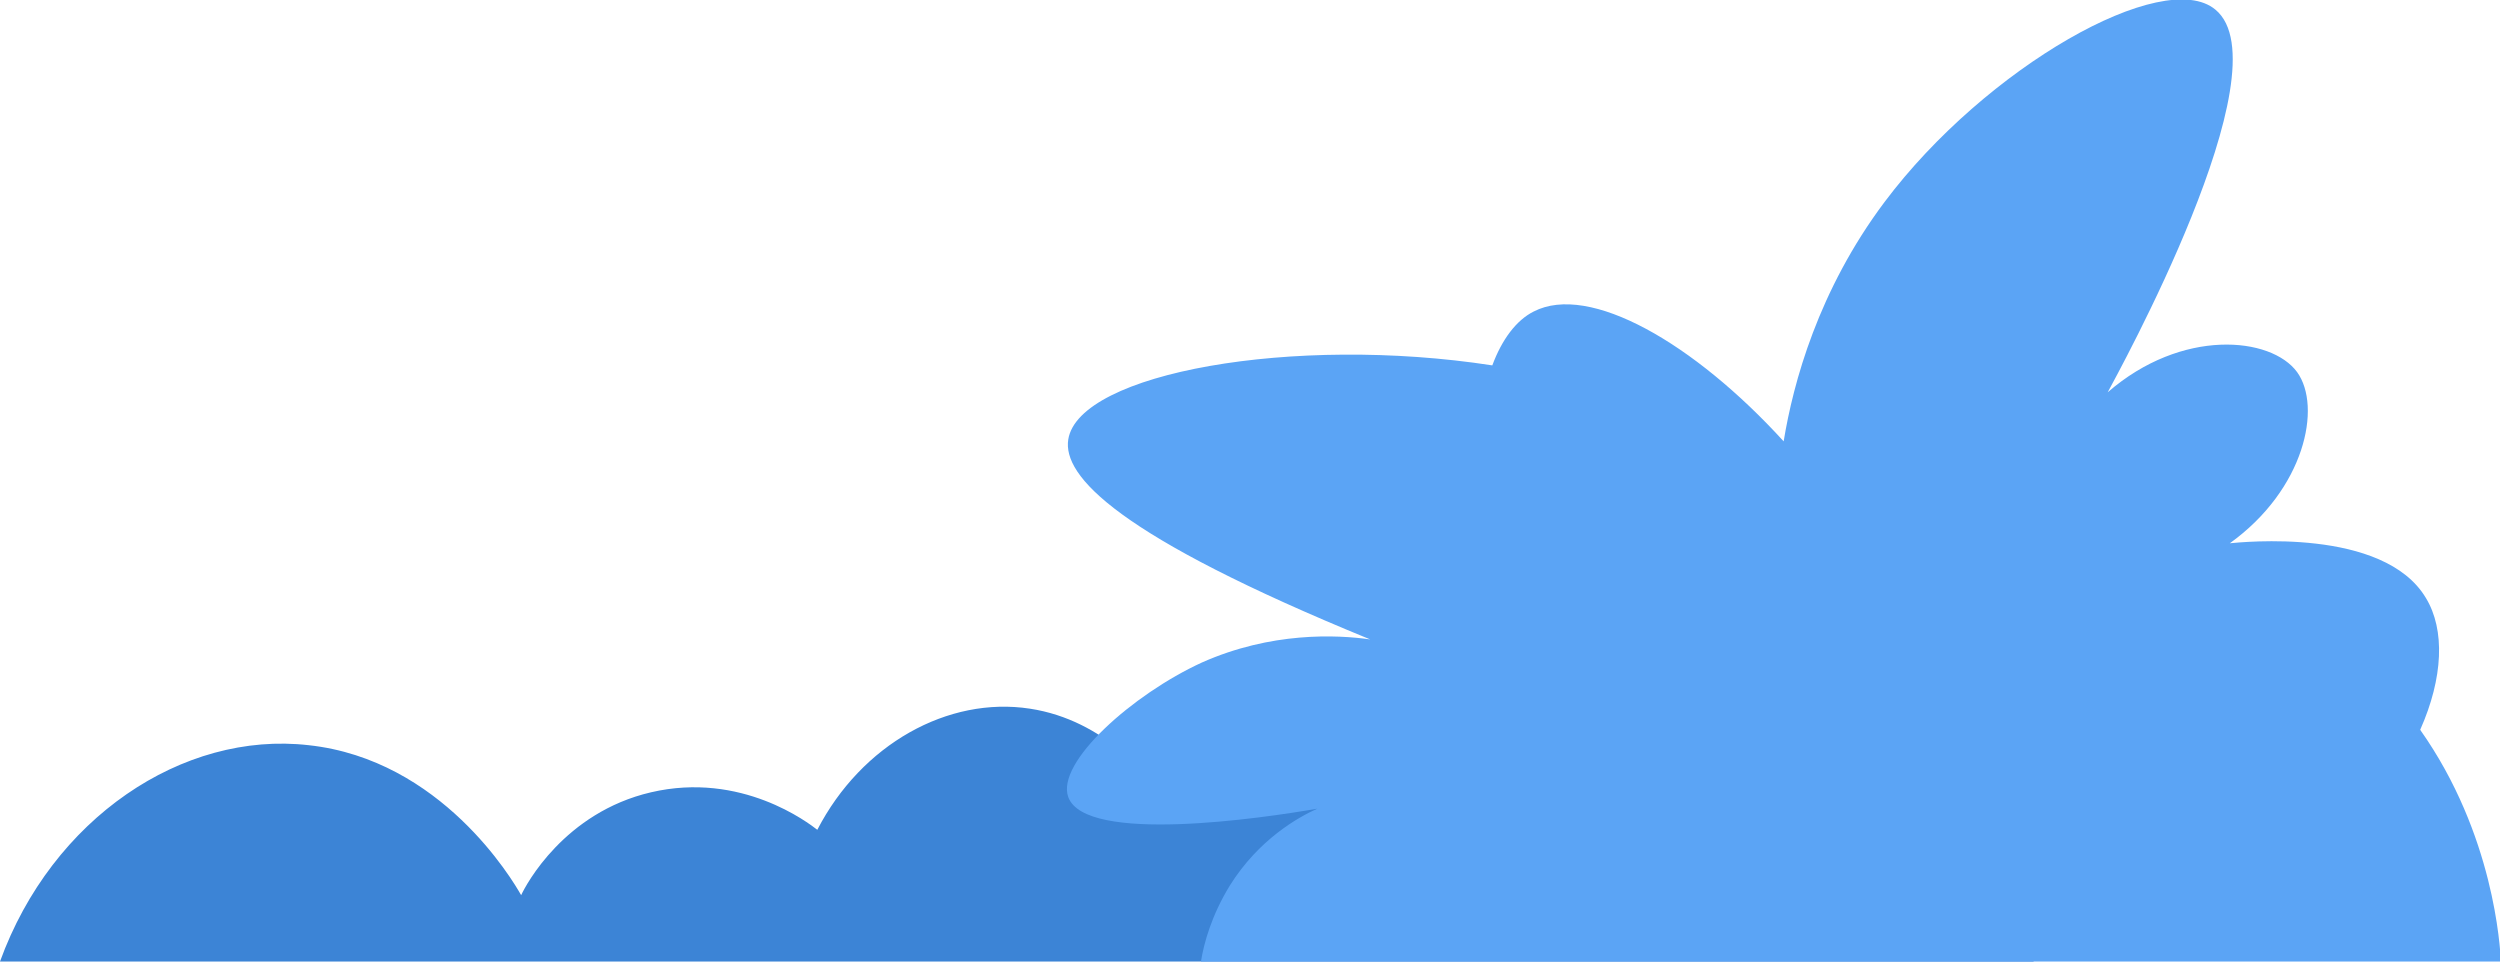
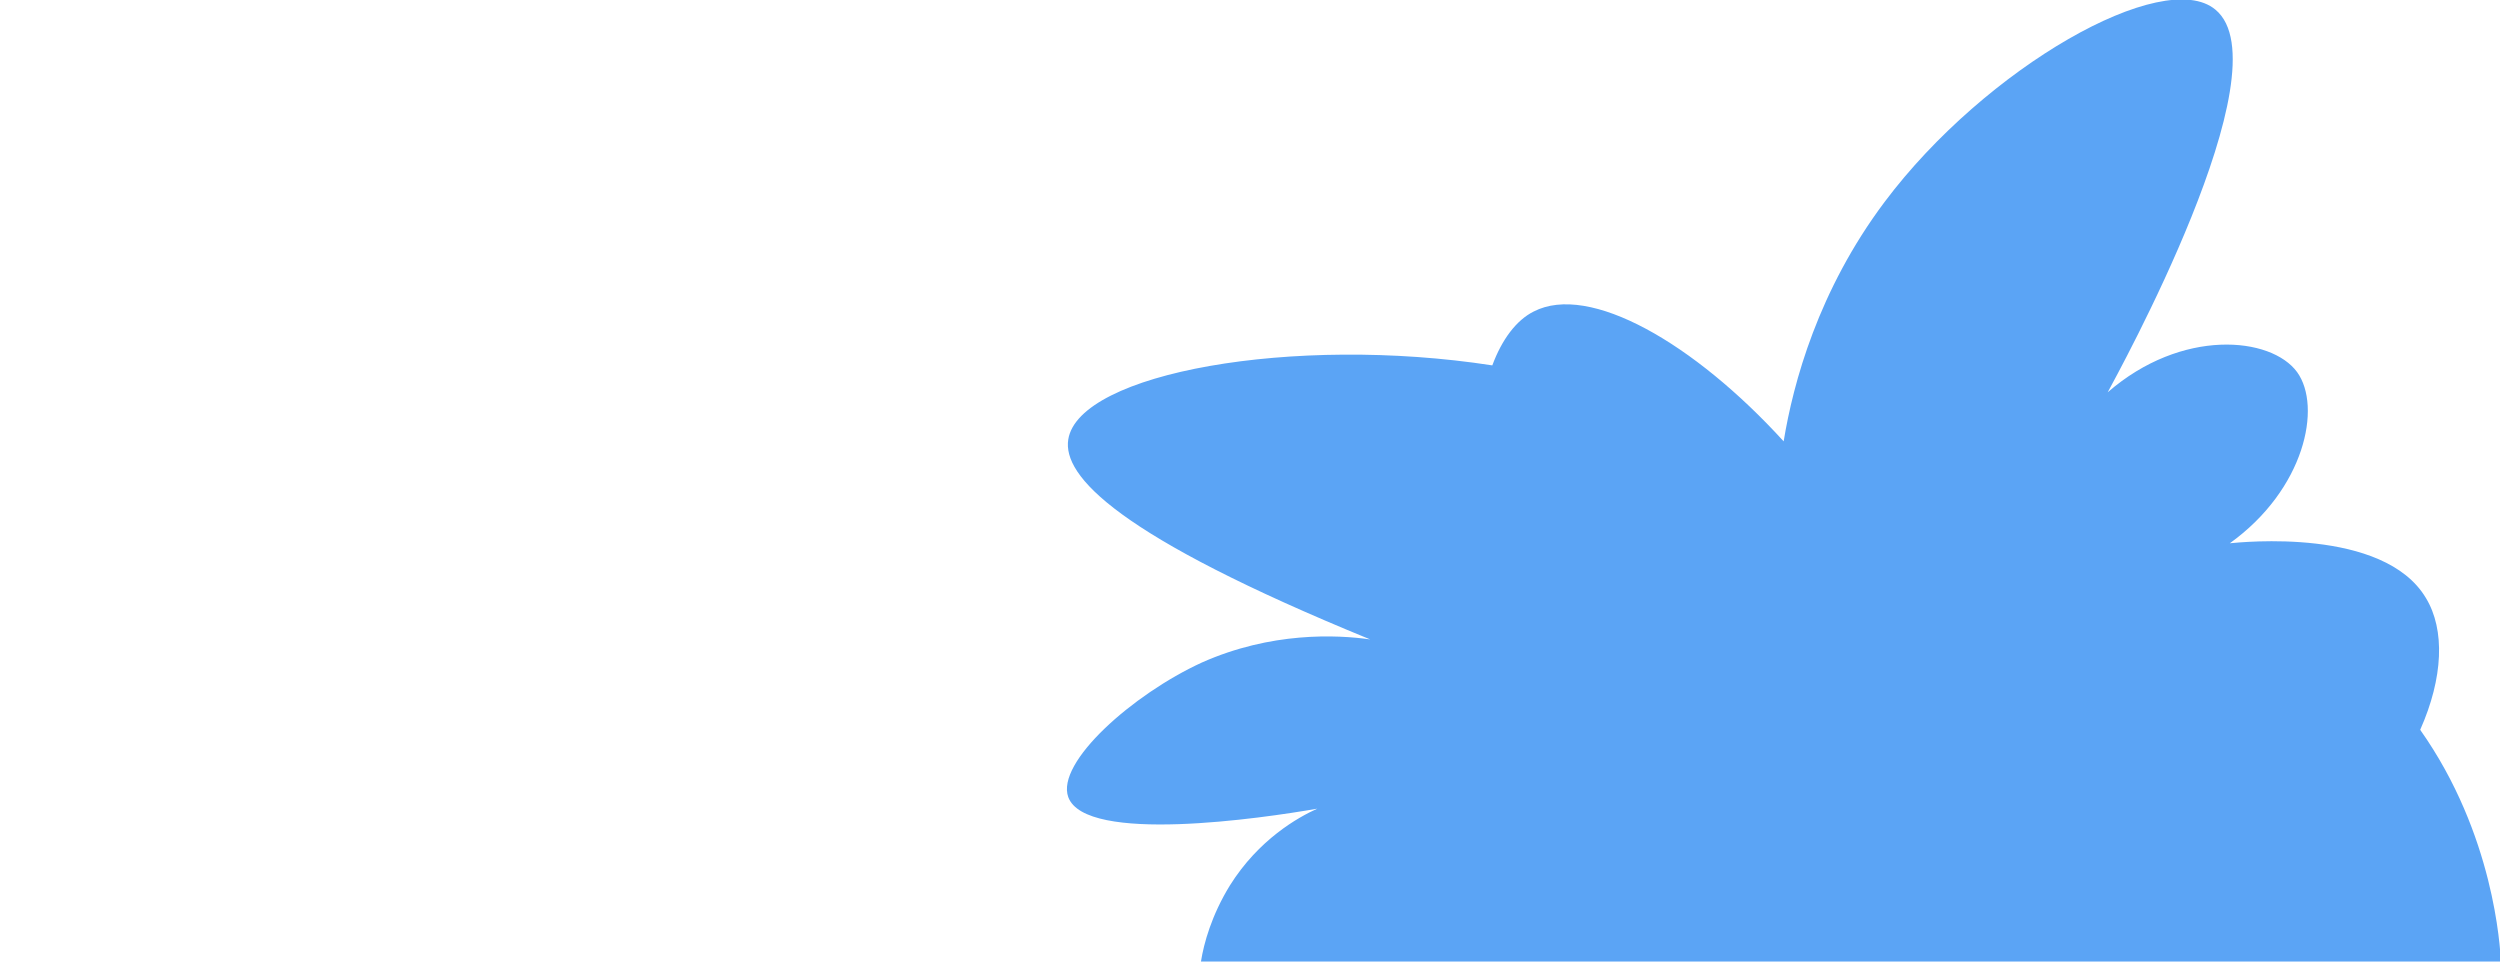
<svg xmlns="http://www.w3.org/2000/svg" xmlns:xlink="http://www.w3.org/1999/xlink" version="1.1" id="レイヤー_1" x="0px" y="0px" viewBox="0 0 260 100" style="enable-background:new 0 0 260 100;" xml:space="preserve">
  <style type="text/css">
	.st0{clip-path:url(#SVGID_00000127027344557626432010000008563429568300518567_);}
	.st1{fill:#3C84D6;}
	.st2{fill:#5BA4F5;}
</style>
  <g>
    <defs>
      <rect id="SVGID_1_" width="260" height="100" />
    </defs>
    <clipPath id="SVGID_00000137845762964238995030000017649052971002001306_">
      <use xlink:href="#SVGID_1_" style="overflow:visible;" />
    </clipPath>
    <g style="clip-path:url(#SVGID_00000137845762964238995030000017649052971002001306_);">
-       <path class="st1" d="M211.5,100H0c5.4-14.9,19-24,32.1-22.5c13.8,1.5,21.2,14,22.1,15.6c0.5-1.1,4.5-8.6,13.5-10.7    c9.4-2.2,16.4,3.2,17.3,3.9c4.6-8.9,13.6-13.9,22.1-12.6c7.9,1.2,12.5,7.3,13.5,8.8c6.9-10.4,19.2-15.4,30.8-12.7    c10,2.4,18.1,10.2,21.2,20.4c0.6-0.7,8.7-9.5,20.2-7.8C201.7,83.7,209.1,90.7,211.5,100z" />
      <path class="st2" d="M127.9,92.1c-1.9,3.1-2.7,6-3,7.9c45.1,0,90.1,0,135.2,0c-0.1-1.5-0.7-13.2-8.4-24.1    c2.4-5.4,2.6-10.4,0.6-13.7c-4.4-7.4-19.3-5.8-20.4-5.7c7.8-5.6,9.6-14.2,7-17.8c-2.7-3.7-12-4.6-19.7,2.1    c0.9-1.7,18.6-33.7,11.2-39.8C225-3.5,206.5,7,196,21c-6.9,9.2-9.5,18.8-10.5,24.9c-9.3-10.2-20.2-16.5-26-13.5    c-1.8,0.9-3.3,2.9-4.3,5.6c-20.7-3.2-43,0.8-44.1,7.7c-0.6,3.8,5,10,31.4,20.8c-3.5-0.5-10.3-0.8-17.5,2.4    c-7.2,3.3-15.2,10.4-13.9,14c1.8,4.9,20.2,2.2,25.9,1.2C135,85,130.9,87.3,127.9,92.1z" />
    </g>
  </g>
</svg>